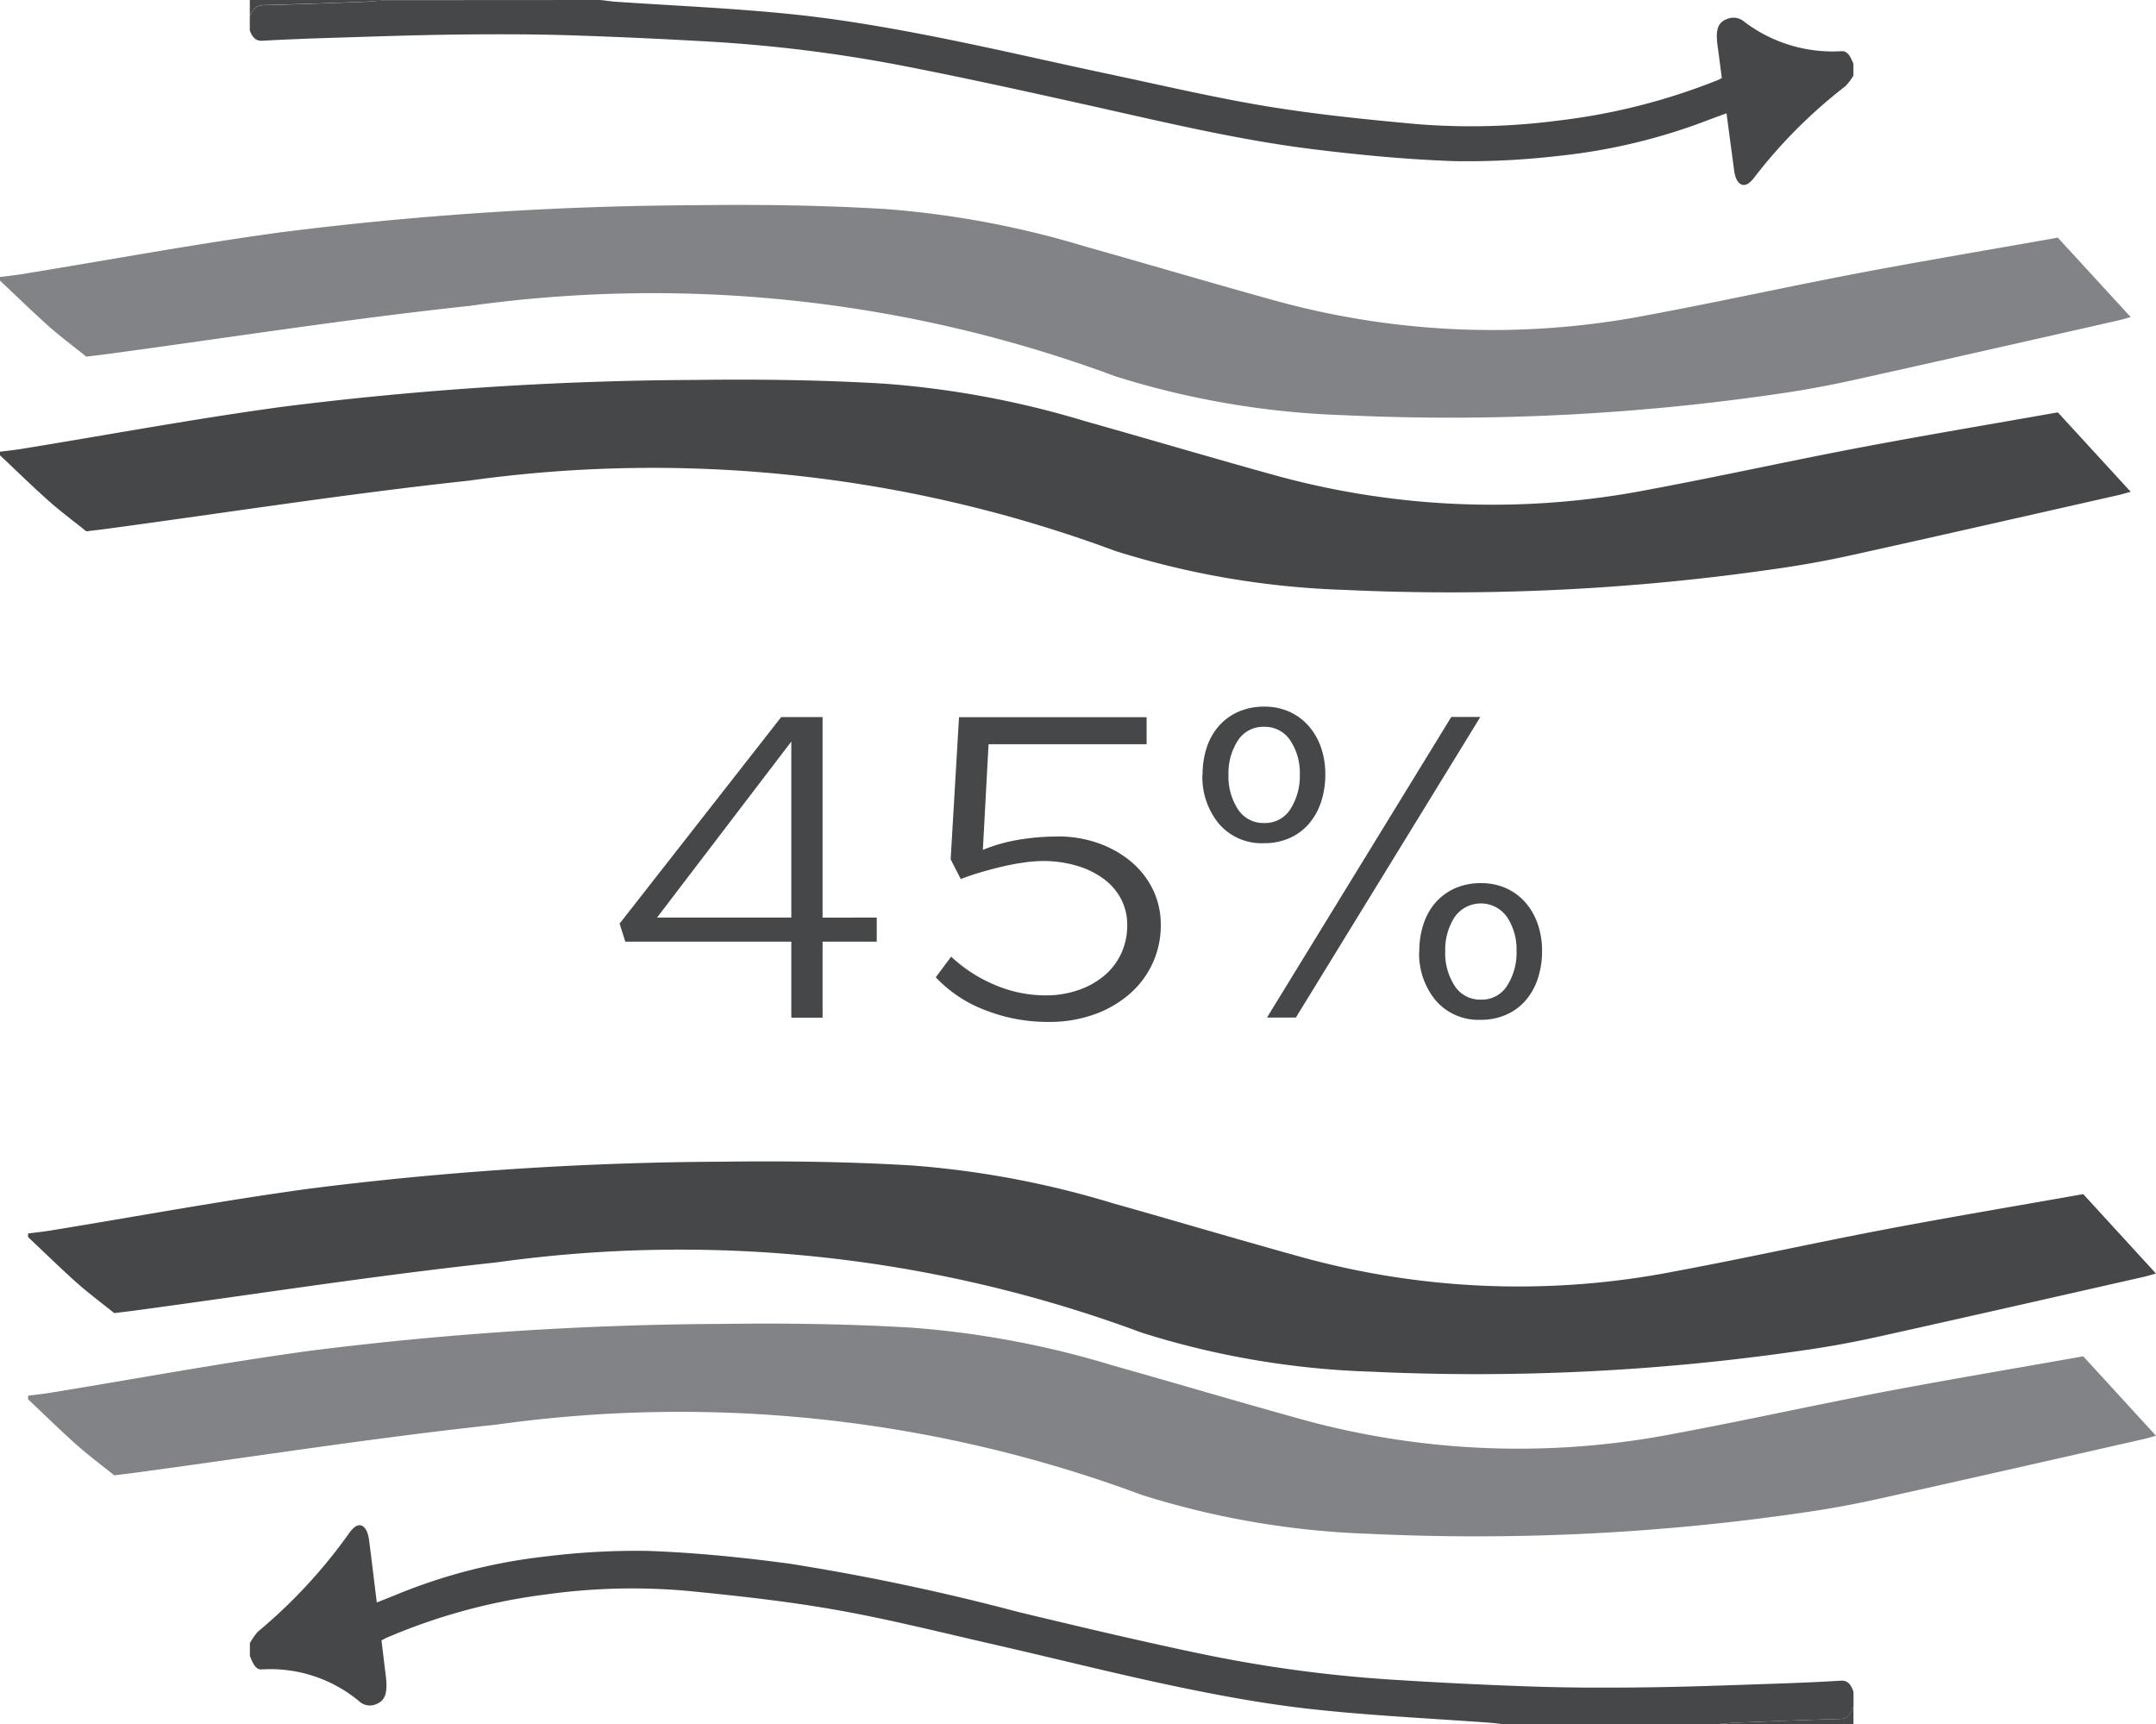
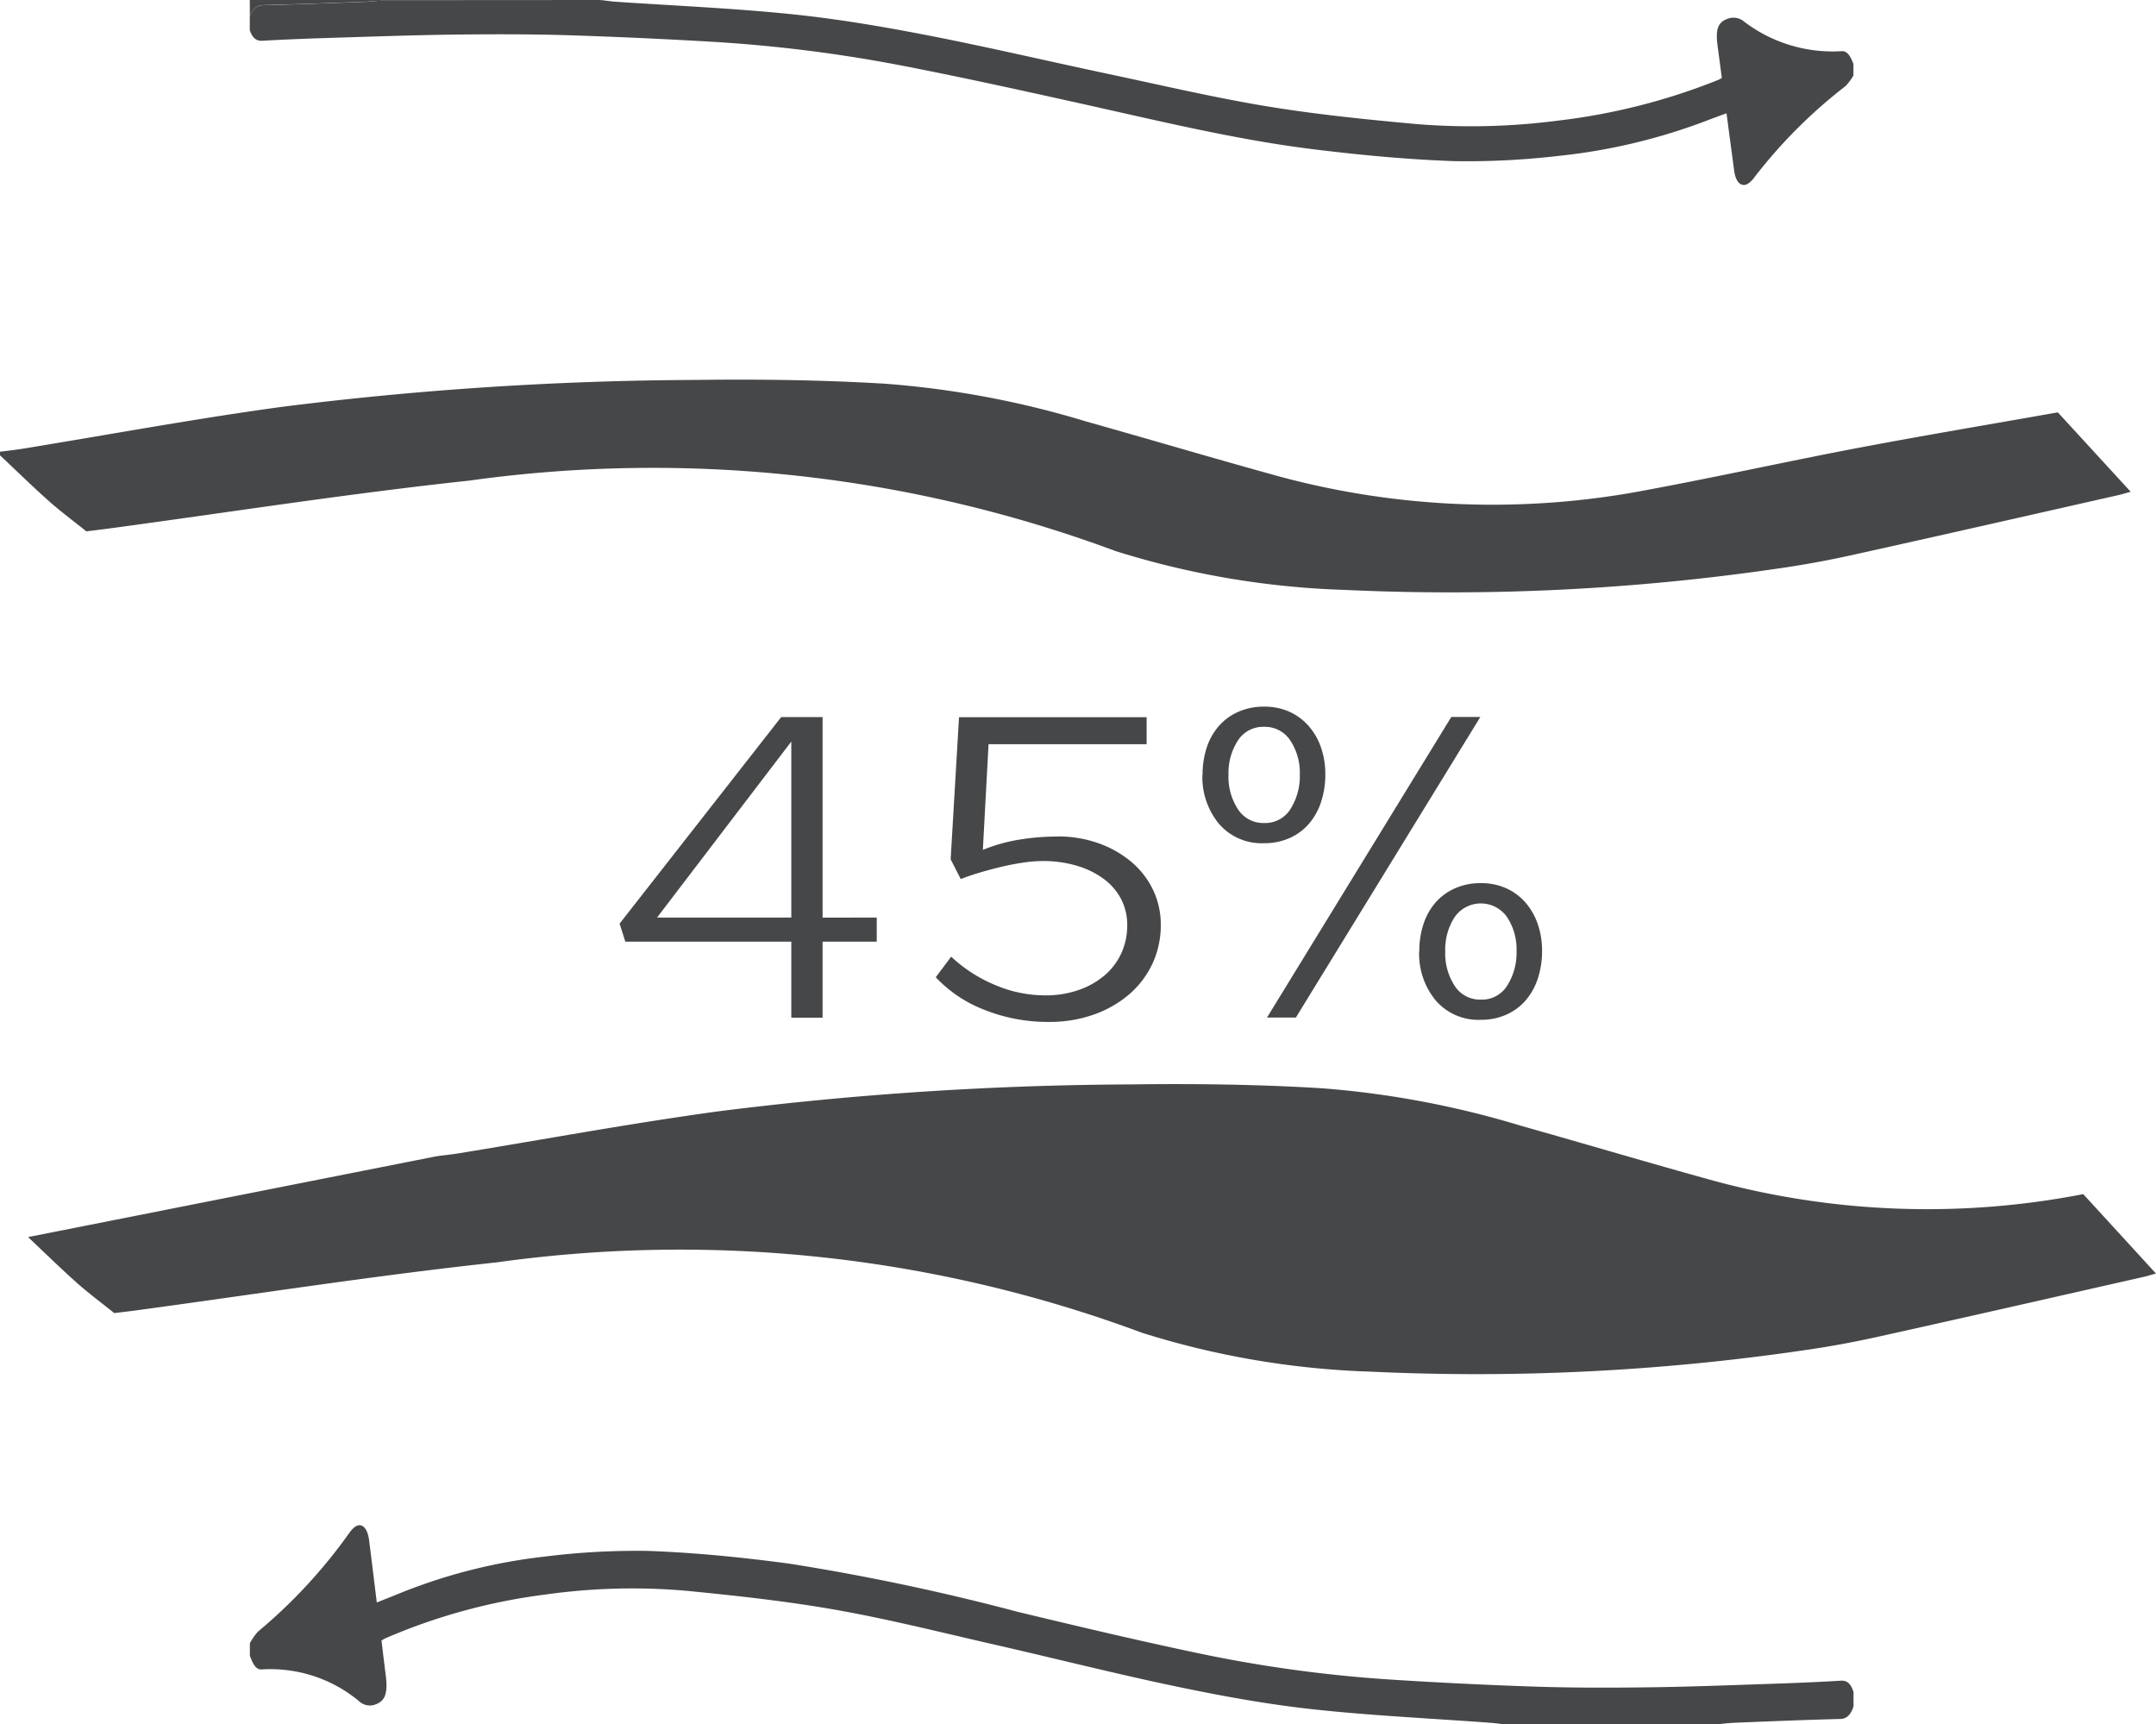
<svg xmlns="http://www.w3.org/2000/svg" width="99.888" height="79.89" viewBox="0 0 99.888 79.89">
  <g id="Group_21688" data-name="Group 21688" transform="translate(-777 -6550)">
    <path id="Path_63" data-name="Path 63" d="M804.7,6550c.26,0,.518.059.777.077,2.728.187,5.458.3,8.183.579,2.091.213,4.179.566,6.261.969,2.812.545,5.615,1.205,8.423,1.8,2.448.518,4.893,1.093,7.348,1.5,2.3.378,4.611.61,6.92.822a31.151,31.151,0,0,0,6.586-.161,28.934,28.934,0,0,0,7.4-1.881c.052-.021.1-.052.175-.09-.065-.494-.127-.983-.194-1.469-.116-.84.032-1.15.533-1.3a.77.77,0,0,1,.711.169,6.771,6.771,0,0,0,4.5,1.356c.279-.021.414.262.547.585v.543a2.54,2.54,0,0,1-.369.492,23.218,23.218,0,0,0-4.211,4.213,1.327,1.327,0,0,1-.274.285c-.319.219-.6-.023-.671-.582-.118-.867-.232-1.736-.355-2.658-.279.1-.547.2-.814.3a27.111,27.111,0,0,1-6.953,1.672,36.693,36.693,0,0,1-4.824.245c-2.187-.076-4.376-.282-6.558-.552-3.543-.438-7.059-1.292-10.58-2.075-2.791-.621-5.583-1.237-8.38-1.781a67.693,67.693,0,0,0-8.816-1.119q-3.387-.2-6.775-.308c-1.765-.052-3.53-.049-5.294-.028-1.889.024-3.777.093-5.665.151-1.06.033-2.12.074-3.179.134-.26.015-.449-.111-.579-.485v-.621c.138-.388.337-.534.612-.54,1.613-.039,3.226-.1,4.839-.16.321-.012.64-.076.961-.076Z" fill="#464749" />
    <path id="Path_64" data-name="Path 64" d="M794.986,6550c-.32.026-.64.064-.961.076-1.613.06-3.226.121-4.839.16-.275.006-.474.152-.612.54V6550Z" fill="#464749" />
    <path id="Path_65" data-name="Path 65" d="M846.748,6629.89c-.259-.028-.517-.063-.776-.082-2.728-.2-5.459-.326-8.183-.624-2.092-.229-4.18-.61-6.261-1.045-2.812-.587-5.616-1.3-8.424-1.94-2.448-.558-4.893-1.178-7.348-1.612-2.3-.408-4.61-.657-6.919-.885a28.85,28.85,0,0,0-6.587.173,27.308,27.308,0,0,0-7.4,2.027,1.9,1.9,0,0,0-.175.1c.065.533.126,1.059.193,1.583.116.906-.032,1.24-.532,1.4a.731.731,0,0,1-.712-.182,6.432,6.432,0,0,0-4.5-1.461c-.279.023-.414-.282-.547-.63v-.586a2.847,2.847,0,0,1,.369-.53,24.143,24.143,0,0,0,4.211-4.54,1.4,1.4,0,0,1,.274-.308c.32-.236.6.025.672.628.118.934.232,1.871.354,2.864.279-.111.547-.215.815-.324a25.486,25.486,0,0,1,6.952-1.8,34.141,34.141,0,0,1,4.824-.264c2.188.082,4.376.3,6.559.595a105.744,105.744,0,0,1,10.579,2.236c2.792.67,5.584,1.333,8.381,1.919a62.985,62.985,0,0,0,8.815,1.207q3.387.219,6.776.331c1.764.057,3.529.053,5.294.03,1.888-.025,3.776-.1,5.664-.163,1.06-.035,2.12-.079,3.18-.144.259-.016.449.12.578.523v.669c-.138.419-.337.575-.612.582-1.613.042-3.225.108-4.838.173-.321.012-.641.053-.962.081Z" fill="#464749" />
-     <path id="Path_66" data-name="Path 66" d="M856.459,6629.89c.321-.028.641-.069.962-.081,1.613-.065,3.225-.131,4.838-.173.275-.007.474-.163.612-.582v.836Z" fill="#464749" />
-     <path id="Path_67" data-name="Path 67" d="M777,6563c.747.7,1.468,1.41,2.249,2.106.526.47,1.136.923,1.75,1.417.347-.043.657-.078.962-.119,5.587-.753,11.1-1.622,16.778-2.231a61.539,61.539,0,0,1,29.939,3.262,39.52,39.52,0,0,0,10.587,1.8,104.99,104.99,0,0,0,20.037-.978c1.2-.17,2.382-.387,3.505-.635,4.125-.913,8.223-1.847,12.329-2.775.172-.039.33-.089.58-.158l-3.376-3.679c-3.146.558-6.222,1.073-9.237,1.645-3.268.62-6.444,1.326-9.723,1.936a37.861,37.861,0,0,1-17.147-.621c-3-.827-5.931-1.7-8.913-2.538a43.172,43.172,0,0,0-9.3-1.748c-2.906-.175-5.892-.216-8.831-.176a158.162,158.162,0,0,0-19.144,1.25c-4.073.556-8.01,1.289-12.01,1.94-.338.055-.692.091-1.039.136Z" fill="#818386" />
-     <path id="Path_68" data-name="Path 68" d="M778.3,6614.827c.745.7,1.466,1.41,2.245,2.106.526.469,1.135.922,1.748,1.416.346-.043.656-.078.961-.119,5.58-.752,11.089-1.622,16.757-2.231a61.4,61.4,0,0,1,29.9,3.262,39.382,39.382,0,0,0,10.573,1.8,104.6,104.6,0,0,0,20.011-.978c1.2-.169,2.379-.386,3.5-.635,4.12-.912,8.212-1.847,12.314-2.775.172-.039.329-.089.578-.157l-3.37-3.68c-3.143.558-6.215,1.073-9.226,1.645-3.264.621-6.436,1.327-9.711,1.937a37.793,37.793,0,0,1-17.125-.621c-3-.827-5.923-1.7-8.9-2.538a42.97,42.97,0,0,0-9.284-1.748c-2.9-.176-5.884-.216-8.82-.176a157.664,157.664,0,0,0-19.119,1.249c-4.068.557-8,1.289-11.995,1.94-.337.055-.691.092-1.037.137Z" fill="#818386" />
-     <path id="Path_69" data-name="Path 69" d="M778.3,6607.312c.745.7,1.466,1.41,2.245,2.106.526.469,1.135.923,1.748,1.416.346-.043.656-.078.961-.119,5.58-.752,11.089-1.621,16.757-2.231a61.4,61.4,0,0,1,29.9,3.262,39.343,39.343,0,0,0,10.573,1.8,104.555,104.555,0,0,0,20.011-.978c1.2-.169,2.379-.386,3.5-.635,4.12-.912,8.212-1.847,12.314-2.775.172-.038.329-.089.578-.157l-3.37-3.679c-3.143.557-6.215,1.072-9.226,1.644-3.264.621-6.436,1.327-9.711,1.937a37.793,37.793,0,0,1-17.125-.621c-3-.827-5.923-1.7-8.9-2.538a42.94,42.94,0,0,0-9.284-1.748c-2.9-.176-5.884-.216-8.82-.176a157.763,157.763,0,0,0-19.119,1.249c-4.068.557-8,1.289-11.995,1.94-.337.055-.691.092-1.037.137Z" fill="#464749" />
+     <path id="Path_69" data-name="Path 69" d="M778.3,6607.312c.745.7,1.466,1.41,2.245,2.106.526.469,1.135.923,1.748,1.416.346-.043.656-.078.961-.119,5.58-.752,11.089-1.621,16.757-2.231a61.4,61.4,0,0,1,29.9,3.262,39.343,39.343,0,0,0,10.573,1.8,104.555,104.555,0,0,0,20.011-.978c1.2-.169,2.379-.386,3.5-.635,4.12-.912,8.212-1.847,12.314-2.775.172-.038.329-.089.578-.157l-3.37-3.679a37.793,37.793,0,0,1-17.125-.621c-3-.827-5.923-1.7-8.9-2.538a42.94,42.94,0,0,0-9.284-1.748c-2.9-.176-5.884-.216-8.82-.176a157.763,157.763,0,0,0-19.119,1.249c-4.068.557-8,1.289-11.995,1.94-.337.055-.691.092-1.037.137Z" fill="#464749" />
    <path id="Path_70" data-name="Path 70" d="M777,6571.094c.747.7,1.468,1.41,2.249,2.106.526.469,1.136.923,1.75,1.416.347-.043.657-.078.962-.119,5.587-.752,11.1-1.621,16.778-2.231a61.554,61.554,0,0,1,29.939,3.262,39.462,39.462,0,0,0,10.587,1.8,104.871,104.871,0,0,0,20.037-.978c1.2-.169,2.382-.386,3.505-.635,4.125-.912,8.223-1.847,12.329-2.775.172-.038.33-.089.58-.157l-3.376-3.679c-3.146.557-6.222,1.072-9.237,1.644-3.268.621-6.444,1.327-9.723,1.937a37.889,37.889,0,0,1-17.147-.621c-3-.827-5.931-1.7-8.913-2.538a43.053,43.053,0,0,0-9.3-1.748c-2.906-.176-5.892-.216-8.831-.176a158.065,158.065,0,0,0-19.144,1.249c-4.073.557-8.01,1.289-12.01,1.94-.338.055-.692.092-1.039.137Z" fill="#464749" />
    <path id="Path_71" data-name="Path 71" d="M807.44,6592.511h6.222v-8.156Zm10.18,0v1.114h-2.509v3.522h-1.449v-3.522h-7.691l-.265-.835,7.487-9.569h1.918v9.29Z" fill="#464749" />
    <path id="Path_72" data-name="Path 72" d="M825.984,6588.751a5.615,5.615,0,0,1,1.918.318,4.9,4.9,0,0,1,1.52.866,3.908,3.908,0,0,1,1,1.293,3.707,3.707,0,0,1,.357,1.621,4.186,4.186,0,0,1-.388,1.8,4.238,4.238,0,0,1-1.081,1.422,5.123,5.123,0,0,1-1.642.935,6.121,6.121,0,0,1-2.072.338,7.924,7.924,0,0,1-2.978-.556,6.087,6.087,0,0,1-2.264-1.513l.714-.955a6.718,6.718,0,0,0,1.989,1.294,5.957,5.957,0,0,0,2.376.5,4.59,4.59,0,0,0,1.541-.249,3.723,3.723,0,0,0,1.2-.676,2.989,2.989,0,0,0,.776-1.024,3.108,3.108,0,0,0,.275-1.314,2.579,2.579,0,0,0-.285-1.2,2.74,2.74,0,0,0-.807-.935,3.98,3.98,0,0,0-1.244-.607,5.444,5.444,0,0,0-1.581-.219,6.222,6.222,0,0,0-.877.07c-.327.047-.66.109-1,.189s-.677.169-1.01.268-.635.2-.908.309l-.469-.915.388-6.585h8.691v1.253H822.8l-.264,4.894a7.769,7.769,0,0,1,1.652-.468,10.732,10.732,0,0,1,1.795-.149" fill="#464749" />
    <path id="Path_73" data-name="Path 73" d="M843.958,6594.063a2.77,2.77,0,0,0,.438,1.611,1.391,1.391,0,0,0,1.214.637,1.377,1.377,0,0,0,1.224-.657,2.84,2.84,0,0,0,.428-1.591,2.709,2.709,0,0,0-.438-1.572,1.48,1.48,0,0,0-2.439.01,2.769,2.769,0,0,0-.427,1.562m-1.2,0a3.911,3.911,0,0,1,.193-1.253,2.871,2.871,0,0,1,.561-1,2.6,2.6,0,0,1,.9-.657,2.9,2.9,0,0,1,1.2-.238,2.782,2.782,0,0,1,1.173.238,2.626,2.626,0,0,1,.888.657,3.026,3.026,0,0,1,.571,1,3.728,3.728,0,0,1,.2,1.253,4.037,4.037,0,0,1-.194,1.263,2.977,2.977,0,0,1-.561,1.015,2.542,2.542,0,0,1-.9.666,2.837,2.837,0,0,1-1.183.239,2.607,2.607,0,0,1-2.092-.9,3.4,3.4,0,0,1-.764-2.288m1.489-10.842h1.346l-8.547,13.926H835.7Zm-10.323,2.665a2.77,2.77,0,0,0,.439,1.612,1.393,1.393,0,0,0,1.214.636,1.377,1.377,0,0,0,1.224-.656,2.855,2.855,0,0,0,.428-1.592,2.705,2.705,0,0,0-.438-1.571,1.4,1.4,0,0,0-1.214-.637,1.383,1.383,0,0,0-1.225.647,2.764,2.764,0,0,0-.428,1.561m-1.2,0a3.926,3.926,0,0,1,.194-1.253,2.876,2.876,0,0,1,.561-.995,2.59,2.59,0,0,1,.9-.656,2.909,2.909,0,0,1,1.2-.239,2.792,2.792,0,0,1,1.173.239,2.62,2.62,0,0,1,.886.656,3,3,0,0,1,.572.995,3.766,3.766,0,0,1,.2,1.253,4.013,4.013,0,0,1-.194,1.264,2.957,2.957,0,0,1-.561,1.014,2.533,2.533,0,0,1-.9.667,2.847,2.847,0,0,1-1.182.238,2.605,2.605,0,0,1-2.092-.9,3.4,3.4,0,0,1-.765-2.288" fill="#464749" />
  </g>
</svg>